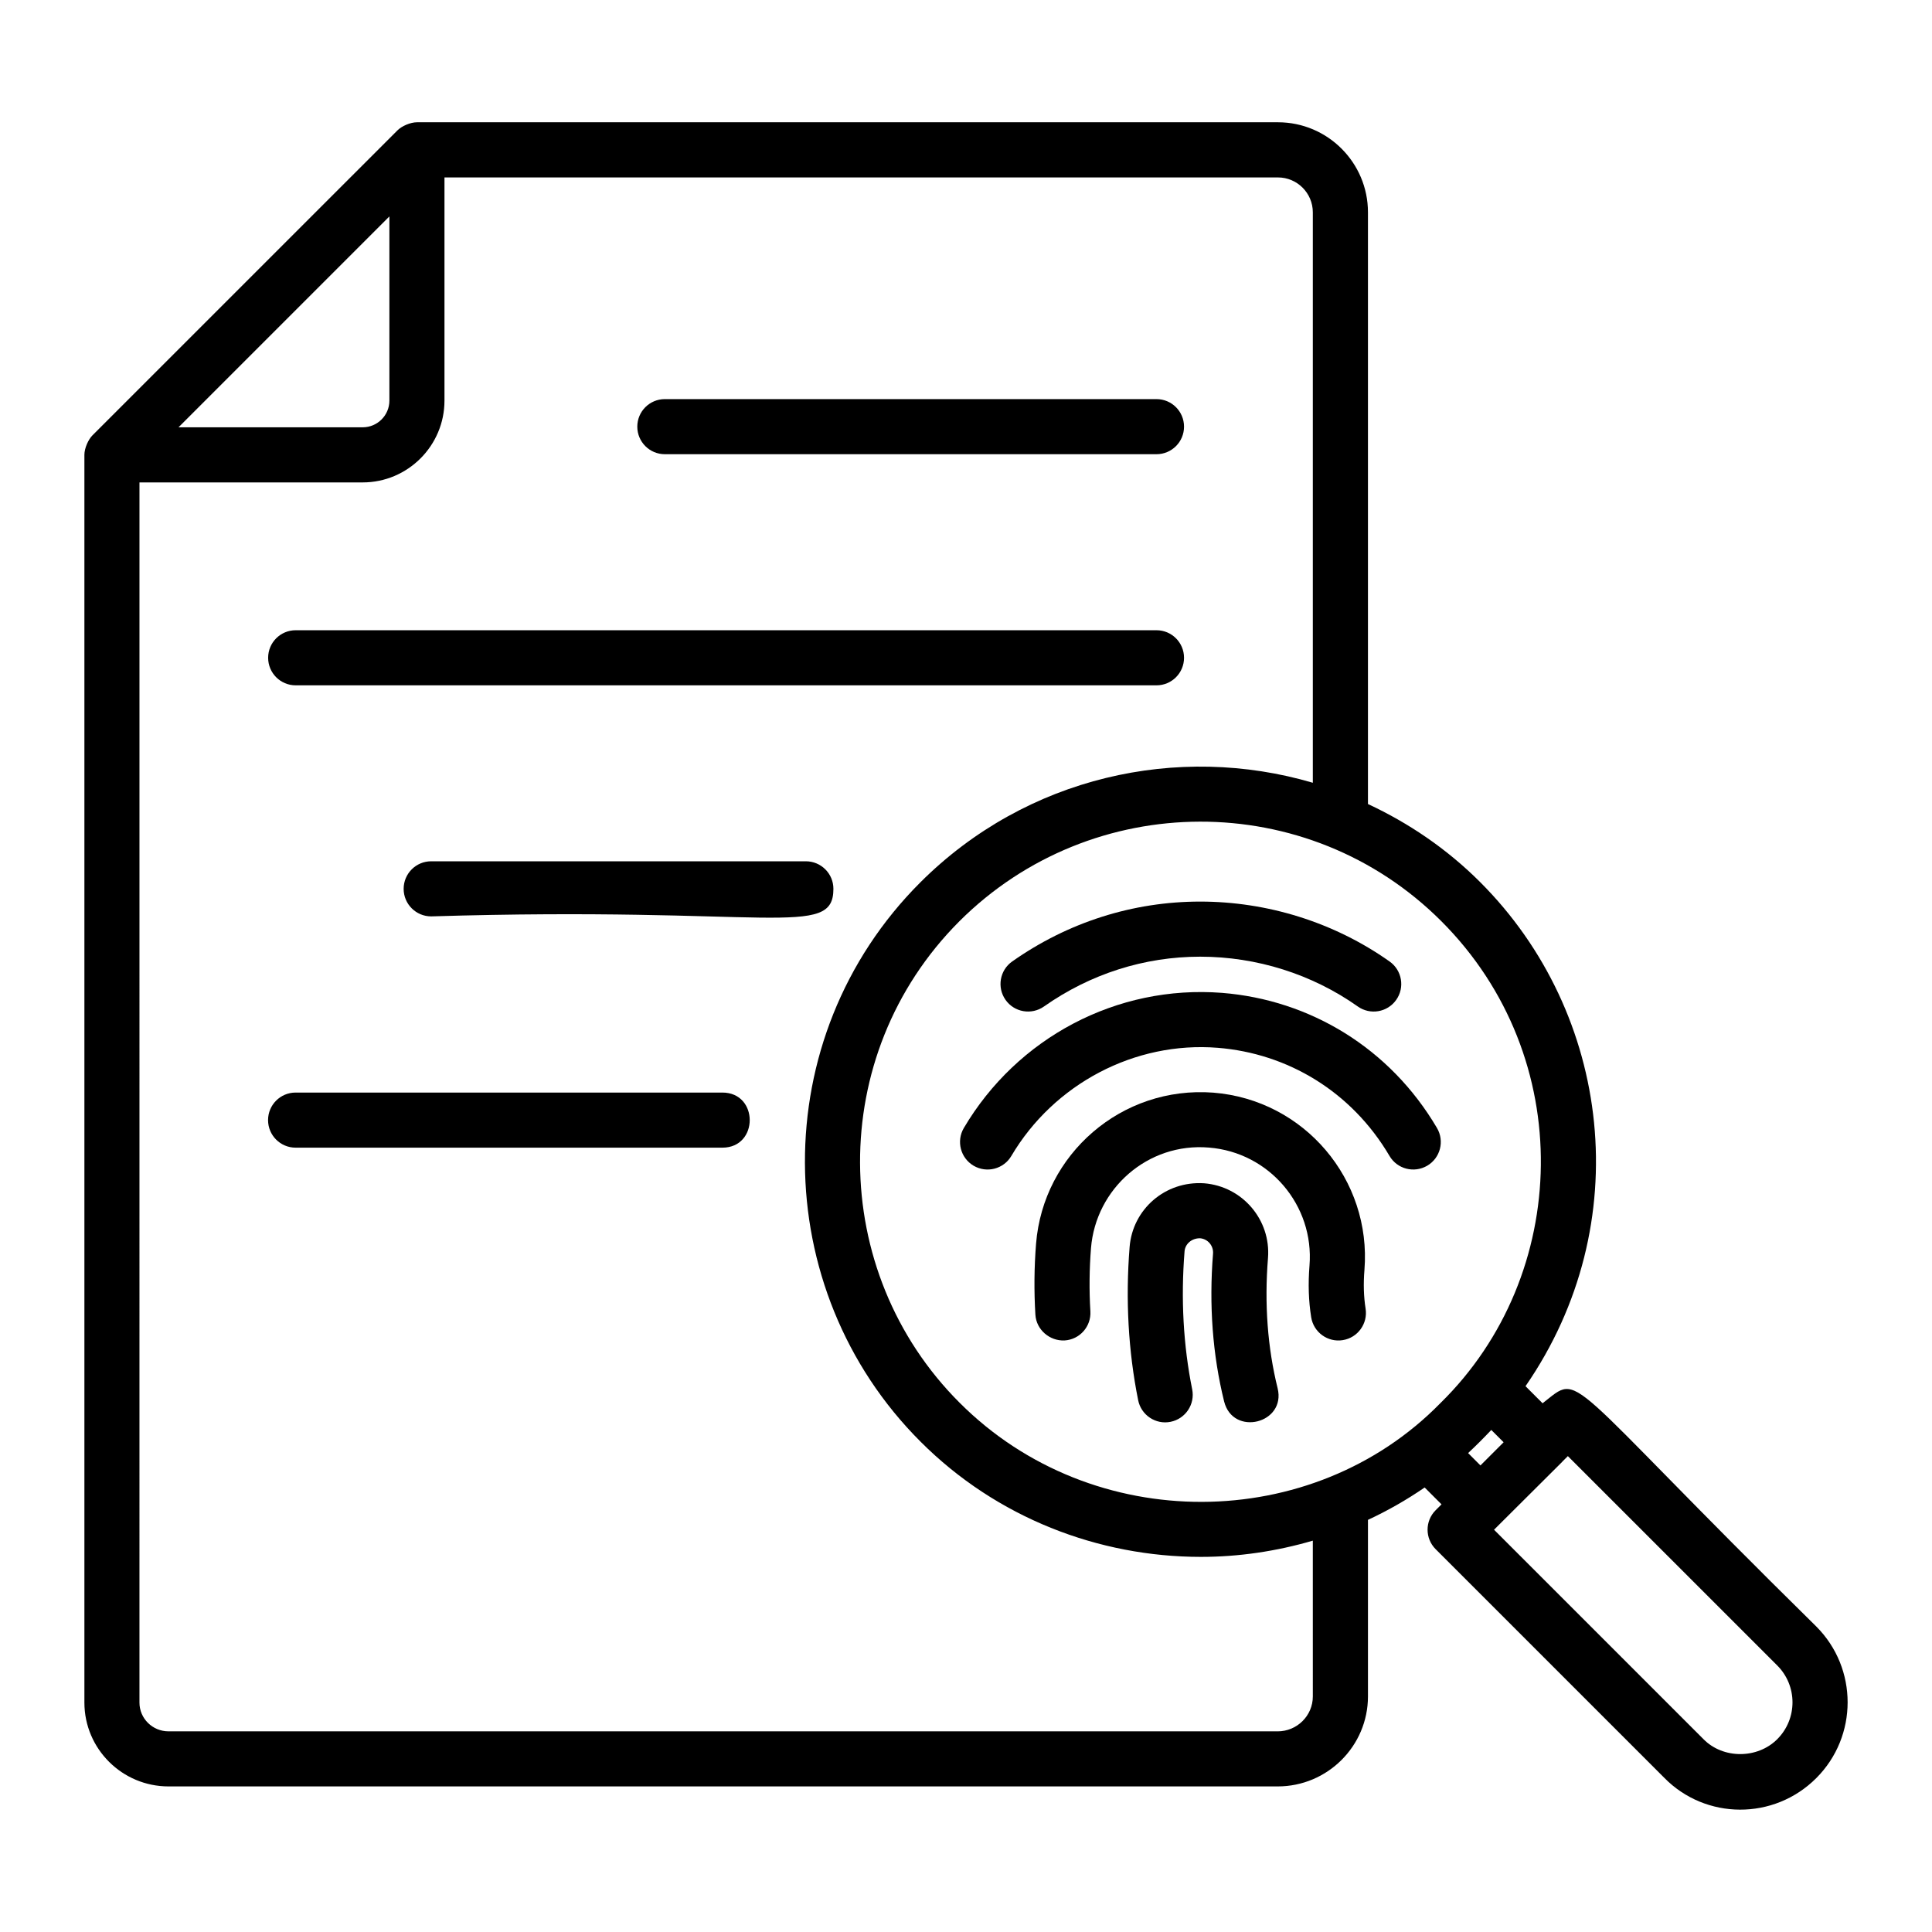
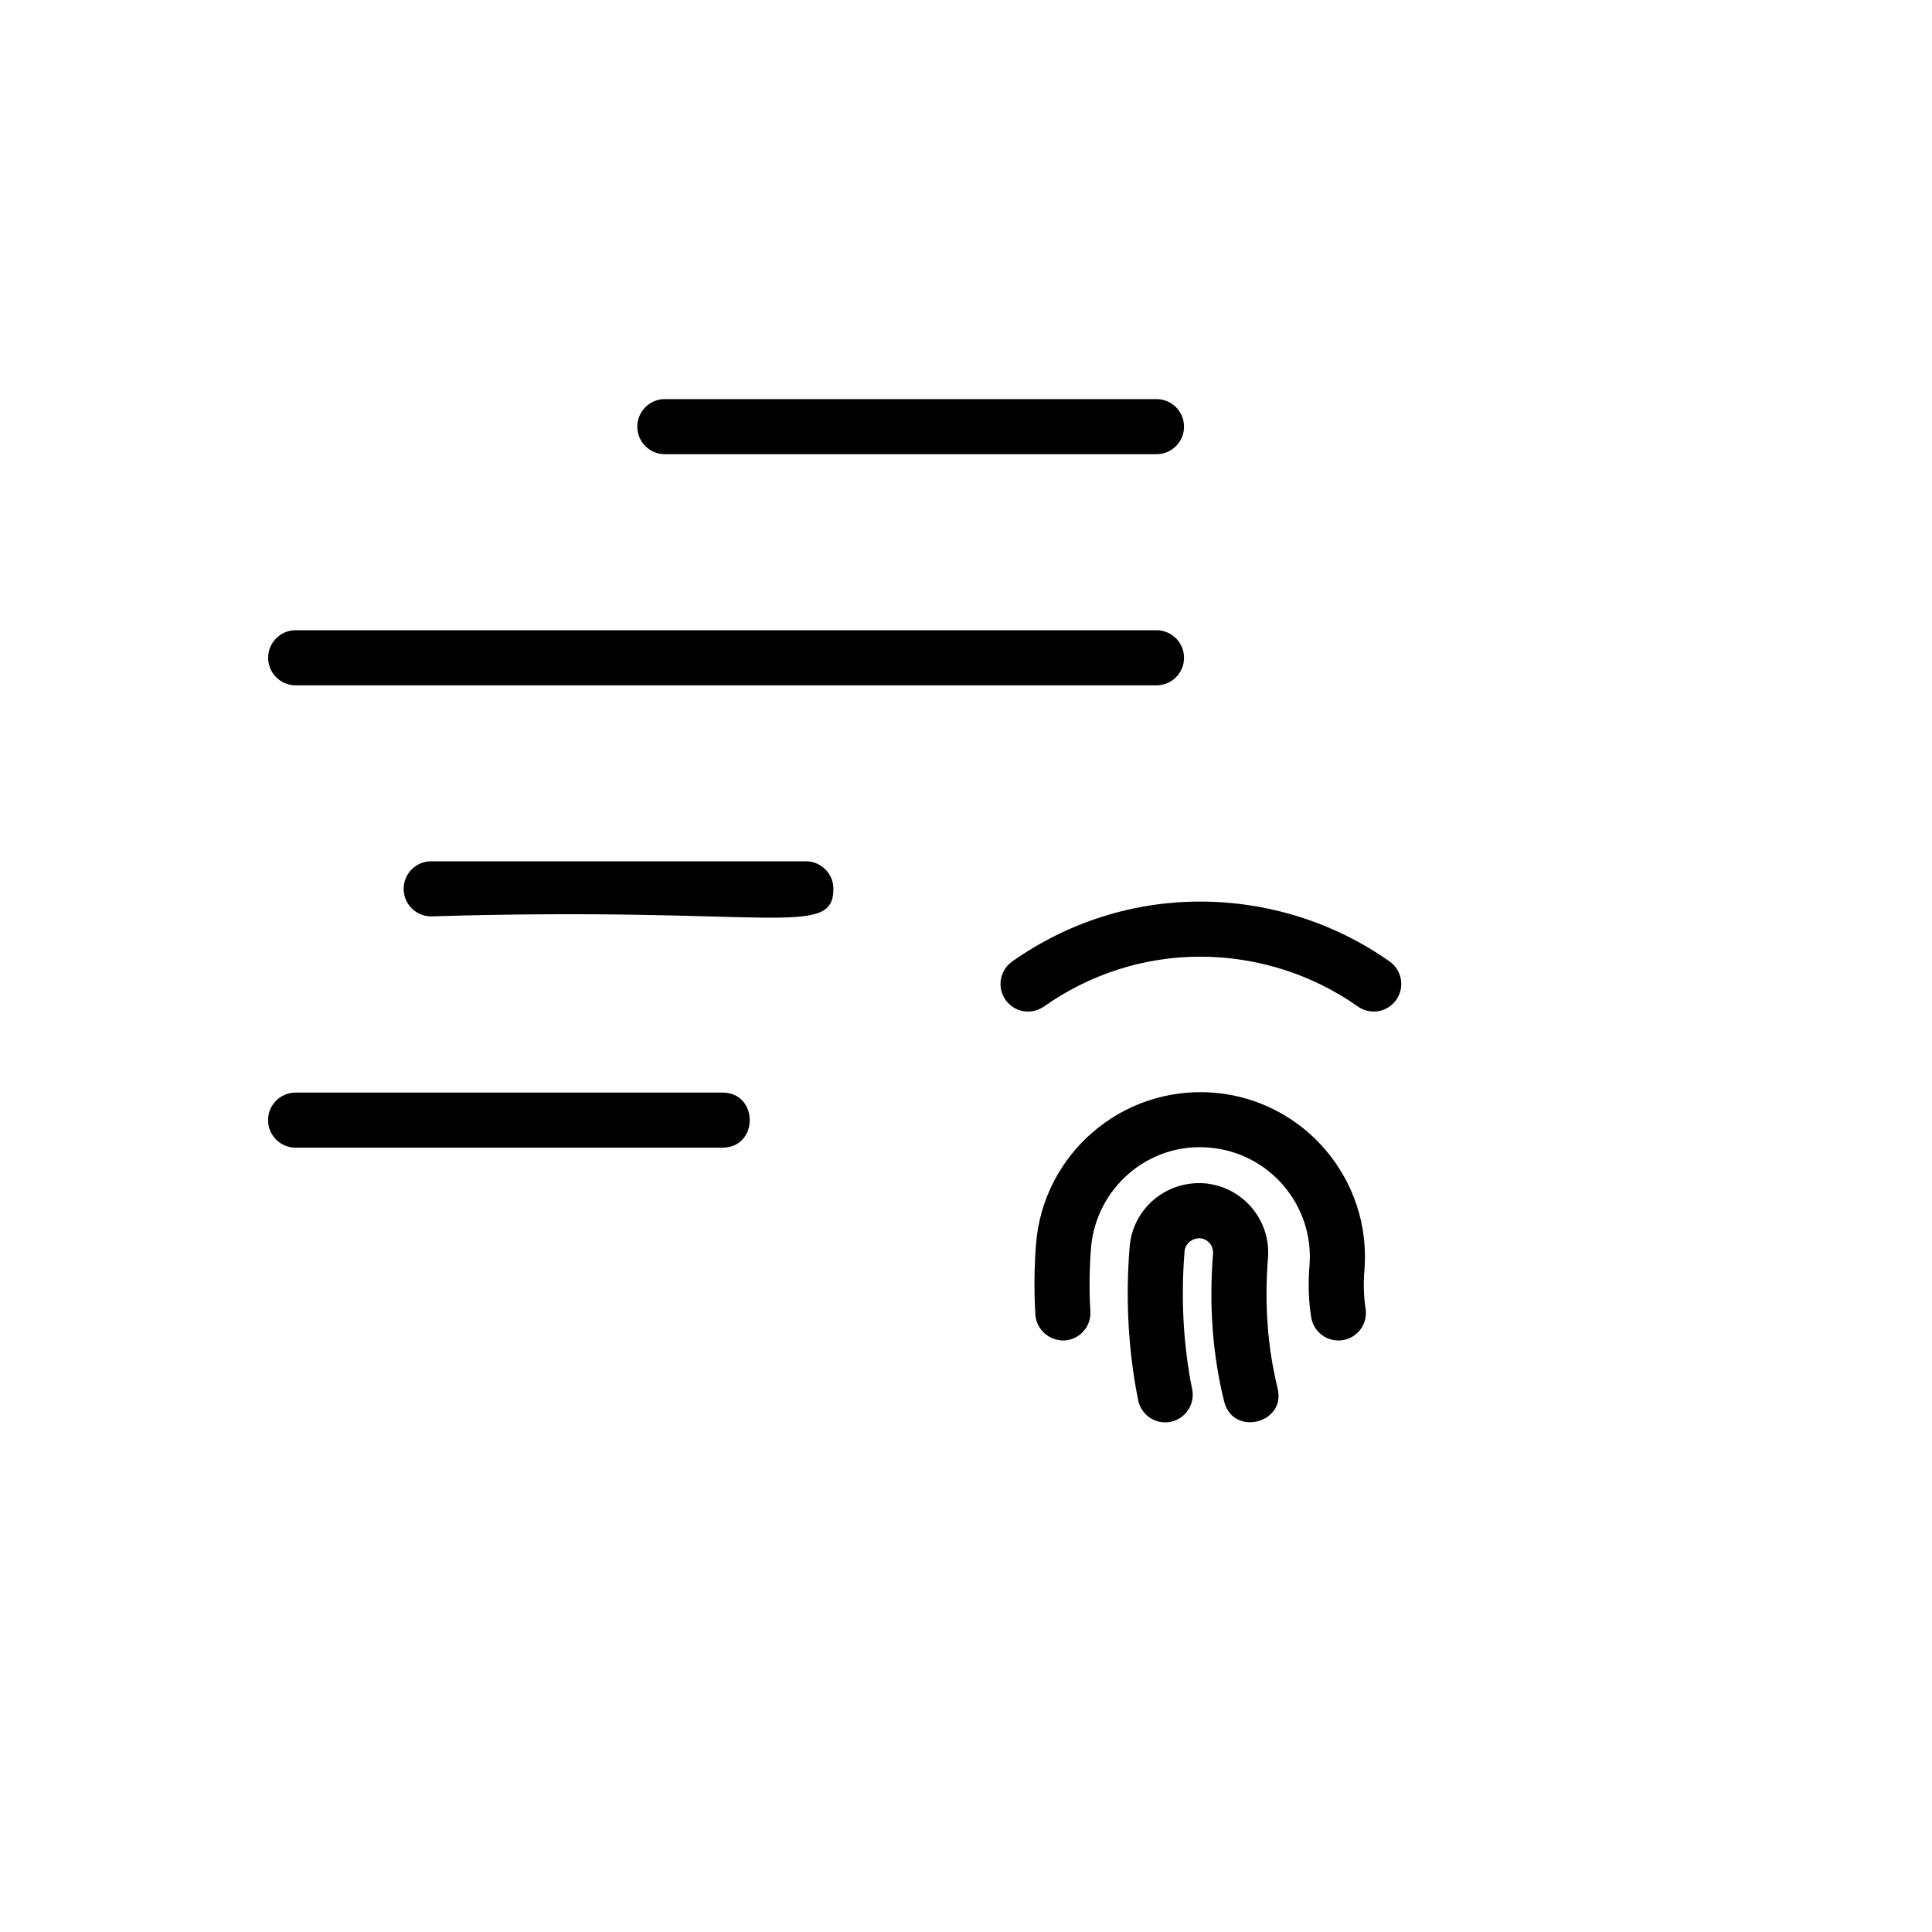
<svg xmlns="http://www.w3.org/2000/svg" fill="#000000" width="800px" height="800px" version="1.1" viewBox="144 144 512 512">
  <g>
    <path d="m412.24 398.8c-3.293 2.316-4.086 6.875-1.762 10.176 2.316 3.293 6.867 4.078 10.176 1.762 12.273-8.637 26.59-13.207 41.406-13.207 14.973 0 29.672 4.641 41.77 13.199 3.258 2.312 7.828 1.574 10.176-1.746 2.332-3.289 1.547-7.844-1.746-10.176-14.844-10.504-32.586-15.879-50.199-15.879-17.848 0-35.074 5.488-49.82 15.871z" />
-     <path d="m467.85 407.12c-27.93-2.168-54.305 11.914-68.418 35.801-2.047 3.473-0.898 7.949 2.574 10.004 3.531 2.066 7.981 0.852 10.004-2.574 11.301-19.145 32.766-30.426 54.691-28.672 18.512 1.477 35.477 11.57 45.535 28.664 2.031 3.465 6.496 4.629 9.996 2.582 3.473-2.047 4.629-6.516 2.582-9.996-12.457-21.168-33.621-33.941-56.965-35.809z" />
    <path d="m505.59 480.55c1.91-23.93-15.918-45.062-40.039-46.988-24.359-1.859-45.102 16.371-46.984 40.031-0.5 6.227-0.555 12.543-0.18 18.797 0.242 4.023 3.801 7.023 7.731 6.844 4.023-0.242 7.086-3.699 6.844-7.731-0.336-5.57-0.277-11.203 0.164-16.75 1.262-15.742 15.059-28.008 31.262-26.633 15.965 1.27 27.922 15.285 26.641 31.266-0.387 4.898-0.242 9.383 0.449 13.703 0.637 4.012 4.426 6.703 8.355 6.062 3.981-0.629 6.695-4.371 6.062-8.355-0.5-3.164-0.605-6.523-0.305-10.246z" />
    <path d="m480.03 477.39c0.797-10.109-6.758-18.996-16.926-19.809-10.348-0.676-18.953 6.922-19.746 16.871-1.113 13.945-0.348 27.617 2.266 40.621 0.793 3.949 4.656 6.531 8.598 5.719 3.949-0.797 6.512-4.648 5.719-8.598-2.352-11.672-3.031-23.98-2.023-36.578 0.148-1.91 1.824-3.465 4.07-3.465h0.027c2.066 0.164 3.613 1.996 3.449 4.078-1.098 13.684-0.105 26.859 2.938 39.16 2.336 9.383 16.496 5.859 14.176-3.508-2.664-10.777-3.527-22.379-2.547-34.492z" />
-     <path d="m552.8 515.88-4.523-4.523c29.652-42.934 22.781-98.785-12-133.57-8.871-8.871-18.988-15.695-29.754-20.711v-156.82c0-13.148-10.695-23.852-23.844-23.852h-228.18c-1.738 0-4.023 1-5.164 2.141l-80.828 80.82c-1.102 1.102-2.141 3.41-2.141 5.164v330.67c0 12.25 10.004 22.219 22.297 22.219h293.94c13.191 0 23.922-10.703 23.922-23.852v-46.789c5.184-2.41 10.207-5.266 15.023-8.578l4.469 4.469-1.555 1.555c-2.852 2.852-2.852 7.473 0 10.324l60.629 60.629c10.895 11.086 28.984 11.293 40.238 0.043 11.082-11.082 11.082-29.105 0-40.188-68.832-67.734-61.859-67.414-72.523-59.156zm-27.047-0.074c-33.875 34.664-92.18 35.238-127.44-0.062-34.828-34.758-35.512-92.109-0.086-127.58 35.117-35.074 92.406-35.359 127.73-0.051 36.113 36.113 34.312 93.859-0.199 127.69zm-278.56-314.45v48.809c0 3.898-3.172 7.074-7.074 7.074h-48.809zm244.72 392.22c0 5.098-4.18 9.25-9.32 9.25l-293.94-0.004c-4.242 0-7.695-3.414-7.695-7.617l0.004-323.36h59.152c11.949 0 21.676-9.727 21.676-21.676v-59.148h220.88c5.098 0 9.242 4.148 9.242 9.25v151.17c-35.672-10.492-75.891-1.691-104.02 26.406-41.148 41.105-40.414 107.81 0.086 148.23 20.137 20.156 47.148 30.512 74.285 30.512 9.984 0 19.969-1.469 29.648-4.301zm41.152-64.496c1.027-0.961 2.062-1.961 3.102-3 1.035-1.035 2.047-2.074 3.043-3.129l3.262 3.262-6.141 6.141zm81.926 75.824c-5.254 5.254-14.359 5.269-19.543 0l-55.512-55.512c0.734-0.73 19.219-19.137 18.047-17.969 0.023-0.023 0.031-0.055 0.051-0.078l1.465-1.461 55.488 55.48c5.391 5.387 5.391 14.156 0.004 19.539z" />
    <path d="m320.19 264.37h130.29c4.035 0 7.301-3.266 7.301-7.301s-3.266-7.301-7.301-7.301h-130.29c-4.035 0-7.301 3.266-7.301 7.301s3.266 7.301 7.301 7.301z" />
    <path d="m222.36 325.62h228.12c4.035 0 7.301-3.266 7.301-7.301 0-4.035-3.266-7.301-7.301-7.301h-228.12c-4.035 0-7.301 3.266-7.301 7.301 0 4.035 3.266 7.301 7.301 7.301z" />
    <path d="m357.56 372.25h-99.289c-4.035 0-7.301 3.266-7.301 7.301 0 4.035 3.266 7.301 7.301 7.301 89.988-2.758 106.59 6.059 106.59-7.301 0-4.035-3.269-7.301-7.305-7.301z" />
    <path d="m335.44 433.54h-113.1c-4.035 0-7.301 3.266-7.301 7.301s3.266 7.301 7.301 7.301h113.1c9.668 0.004 9.656-14.602 0-14.602z" />
  </g>
</svg>